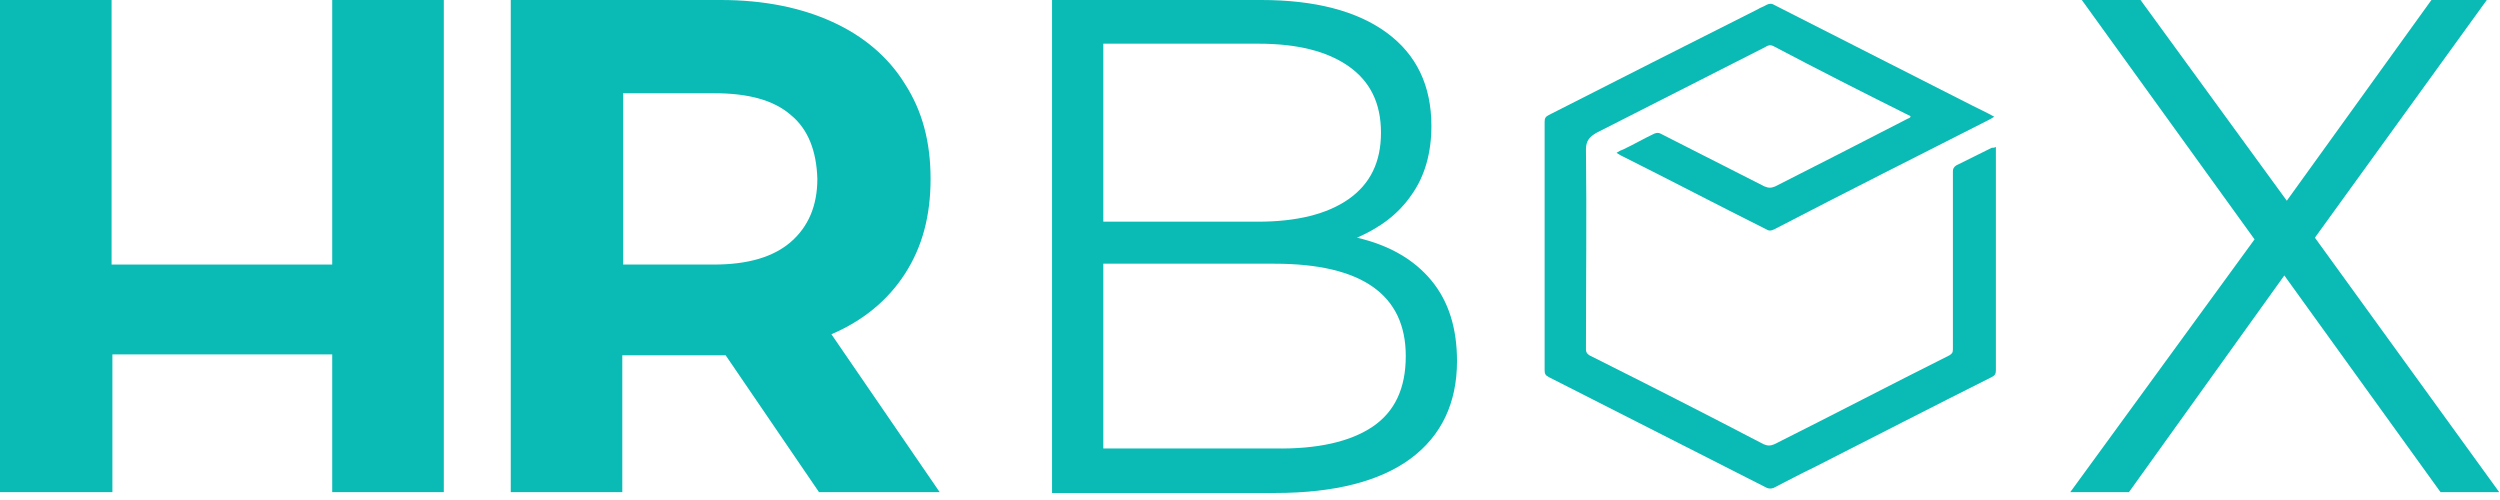
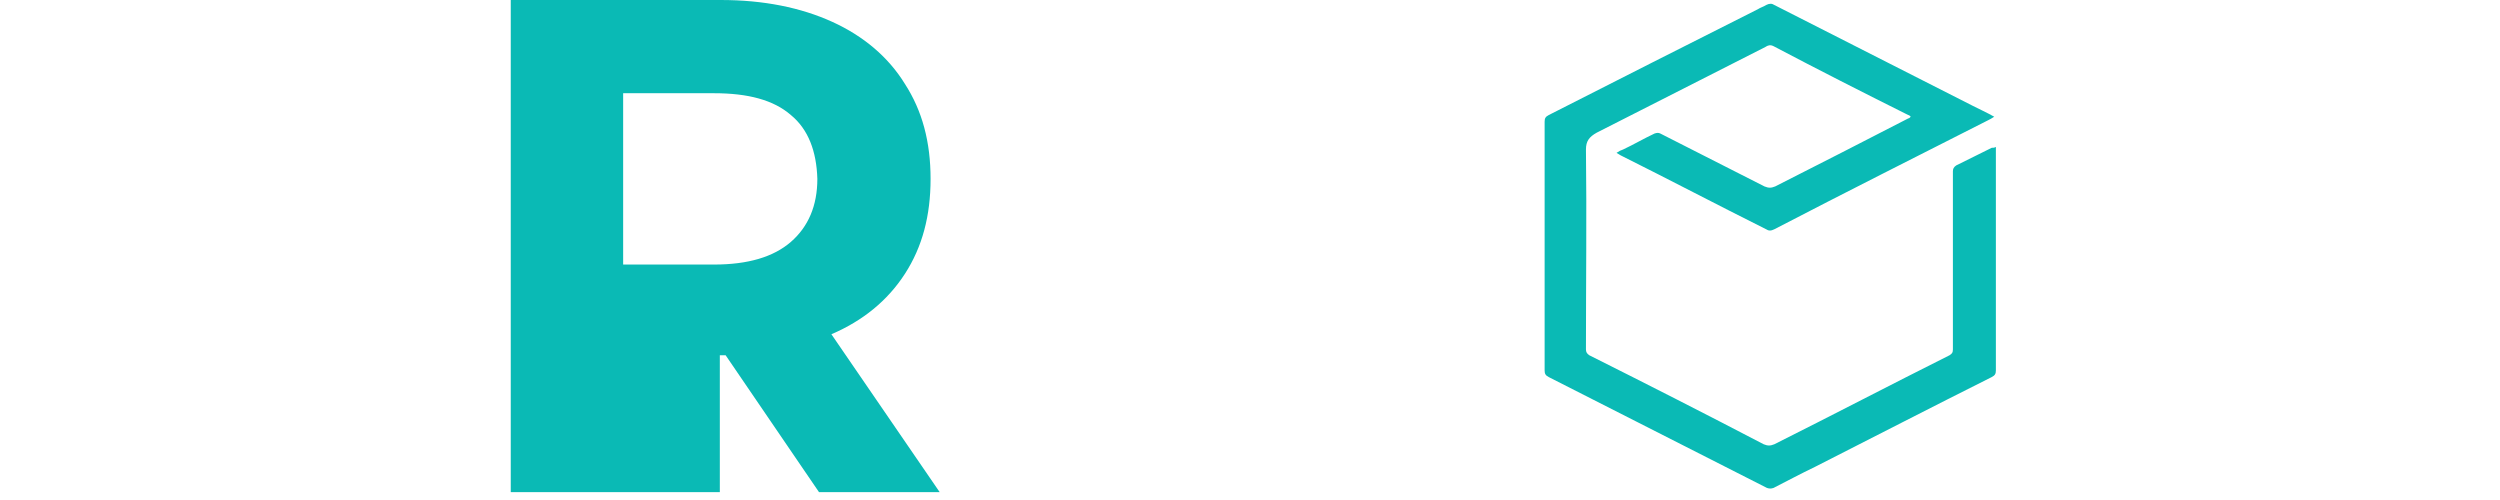
<svg xmlns="http://www.w3.org/2000/svg" width="100" height="20" viewBox="0 0 100 20" fill="none">
  <path d="M79.835 5.878C79.835 5.979 79.835 6.046 79.835 6.114C79.835 9.002 79.835 11.925 79.835 14.814C79.835 14.948 79.802 15.015 79.669 15.083C77.322 16.258 74.975 17.468 72.595 18.677C72.033 18.946 71.471 19.248 70.942 19.517C70.843 19.55 70.777 19.55 70.678 19.517C67.769 18.039 64.859 16.561 61.95 15.083C61.818 15.015 61.785 14.948 61.785 14.814C61.785 11.488 61.785 8.196 61.785 4.871C61.785 4.736 61.818 4.669 61.95 4.602C64.727 3.191 67.504 1.78 70.314 0.369C70.413 0.302 70.546 0.268 70.645 0.201C70.777 0.134 70.876 0.134 70.975 0.201C73.62 1.545 76.264 2.889 78.909 4.232C79.174 4.367 79.471 4.501 79.769 4.669C79.669 4.736 79.603 4.77 79.537 4.803C76.694 6.248 73.818 7.692 70.975 9.17C70.843 9.238 70.744 9.238 70.645 9.17C68.694 8.196 66.777 7.188 64.826 6.214C64.76 6.181 64.727 6.147 64.661 6.114C64.76 6.046 64.826 6.013 64.926 5.979C65.355 5.778 65.752 5.542 66.182 5.341C66.281 5.307 66.347 5.307 66.413 5.341C67.802 6.046 69.19 6.752 70.579 7.457C70.744 7.524 70.843 7.524 71.008 7.457C72.793 6.55 74.579 5.643 76.331 4.736C76.364 4.736 76.397 4.703 76.43 4.669C76.397 4.635 76.364 4.602 76.331 4.602C74.512 3.695 72.727 2.788 70.942 1.847C70.81 1.78 70.711 1.814 70.612 1.881C68.364 3.023 66.116 4.165 63.868 5.307C63.57 5.475 63.438 5.643 63.438 5.979C63.471 8.633 63.438 11.32 63.438 13.974C63.438 14.075 63.471 14.142 63.57 14.209C65.917 15.385 68.231 16.561 70.546 17.77C70.711 17.837 70.81 17.837 70.975 17.77C73.322 16.594 75.636 15.385 77.984 14.209C78.083 14.142 78.116 14.108 78.116 13.974C78.116 11.589 78.116 9.204 78.116 6.853C78.116 6.752 78.149 6.685 78.248 6.617C78.711 6.382 79.207 6.147 79.669 5.912C79.736 5.912 79.769 5.912 79.835 5.878Z" fill="#0ABAB5" />
-   <path d="M57.256 11.22C57.95 12.06 58.28 13.135 58.28 14.445C58.28 16.124 57.652 17.434 56.429 18.341C55.206 19.248 53.388 19.719 51.008 19.719H42.082V0H50.446C52.594 0 54.28 0.437 55.471 1.31C56.66 2.183 57.256 3.426 57.256 5.039C57.256 6.114 56.991 7.054 56.462 7.793C55.933 8.566 55.206 9.103 54.28 9.507C55.57 9.809 56.561 10.38 57.256 11.22ZM44.132 1.713V8.868H50.313C51.867 8.868 53.09 8.566 53.95 7.961C54.809 7.357 55.239 6.483 55.239 5.308C55.239 4.132 54.809 3.258 53.95 2.654C53.09 2.049 51.9 1.747 50.313 1.747H44.132V1.713ZM54.908 17.065C55.801 16.46 56.231 15.52 56.231 14.243C56.231 11.791 54.479 10.548 50.975 10.548H44.132V17.938H50.975C52.694 17.972 54.016 17.669 54.908 17.065Z" fill="#0ABAB5" />
-   <path d="M97.621 19.685L91.373 11.018L85.158 19.685H82.811L90.182 9.574L83.273 0H85.621L91.472 8.029L97.257 0H99.472L92.596 9.507L99.968 19.685H97.621Z" fill="#0ABAB5" />
-   <path d="M32.76 19.685L29.025 14.21H28.793H24.892V19.685H20.43V0H28.826C30.545 0 32.033 0.302 33.289 0.873C34.545 1.444 35.537 2.284 36.198 3.359C36.892 4.434 37.223 5.677 37.223 7.155C37.223 8.633 36.892 9.876 36.198 10.951C35.504 12.026 34.512 12.832 33.256 13.37L37.587 19.685H32.76ZM31.636 4.602C30.942 3.997 29.917 3.729 28.562 3.729H24.926V10.582H28.562C29.917 10.582 30.942 10.279 31.636 9.675C32.331 9.07 32.694 8.23 32.694 7.155C32.661 6.047 32.331 5.173 31.636 4.602Z" fill="#0ABAB5" />
-   <path d="M13.289 0V10.582H4.463V0H0V19.685H4.496V14.176H13.289V19.685H17.752V0H13.289Z" fill="#0ABAB5" />
+   <path d="M32.76 19.685L29.025 14.21H28.793V19.685H20.43V0H28.826C30.545 0 32.033 0.302 33.289 0.873C34.545 1.444 35.537 2.284 36.198 3.359C36.892 4.434 37.223 5.677 37.223 7.155C37.223 8.633 36.892 9.876 36.198 10.951C35.504 12.026 34.512 12.832 33.256 13.37L37.587 19.685H32.76ZM31.636 4.602C30.942 3.997 29.917 3.729 28.562 3.729H24.926V10.582H28.562C29.917 10.582 30.942 10.279 31.636 9.675C32.331 9.07 32.694 8.23 32.694 7.155C32.661 6.047 32.331 5.173 31.636 4.602Z" fill="#0ABAB5" />
</svg>